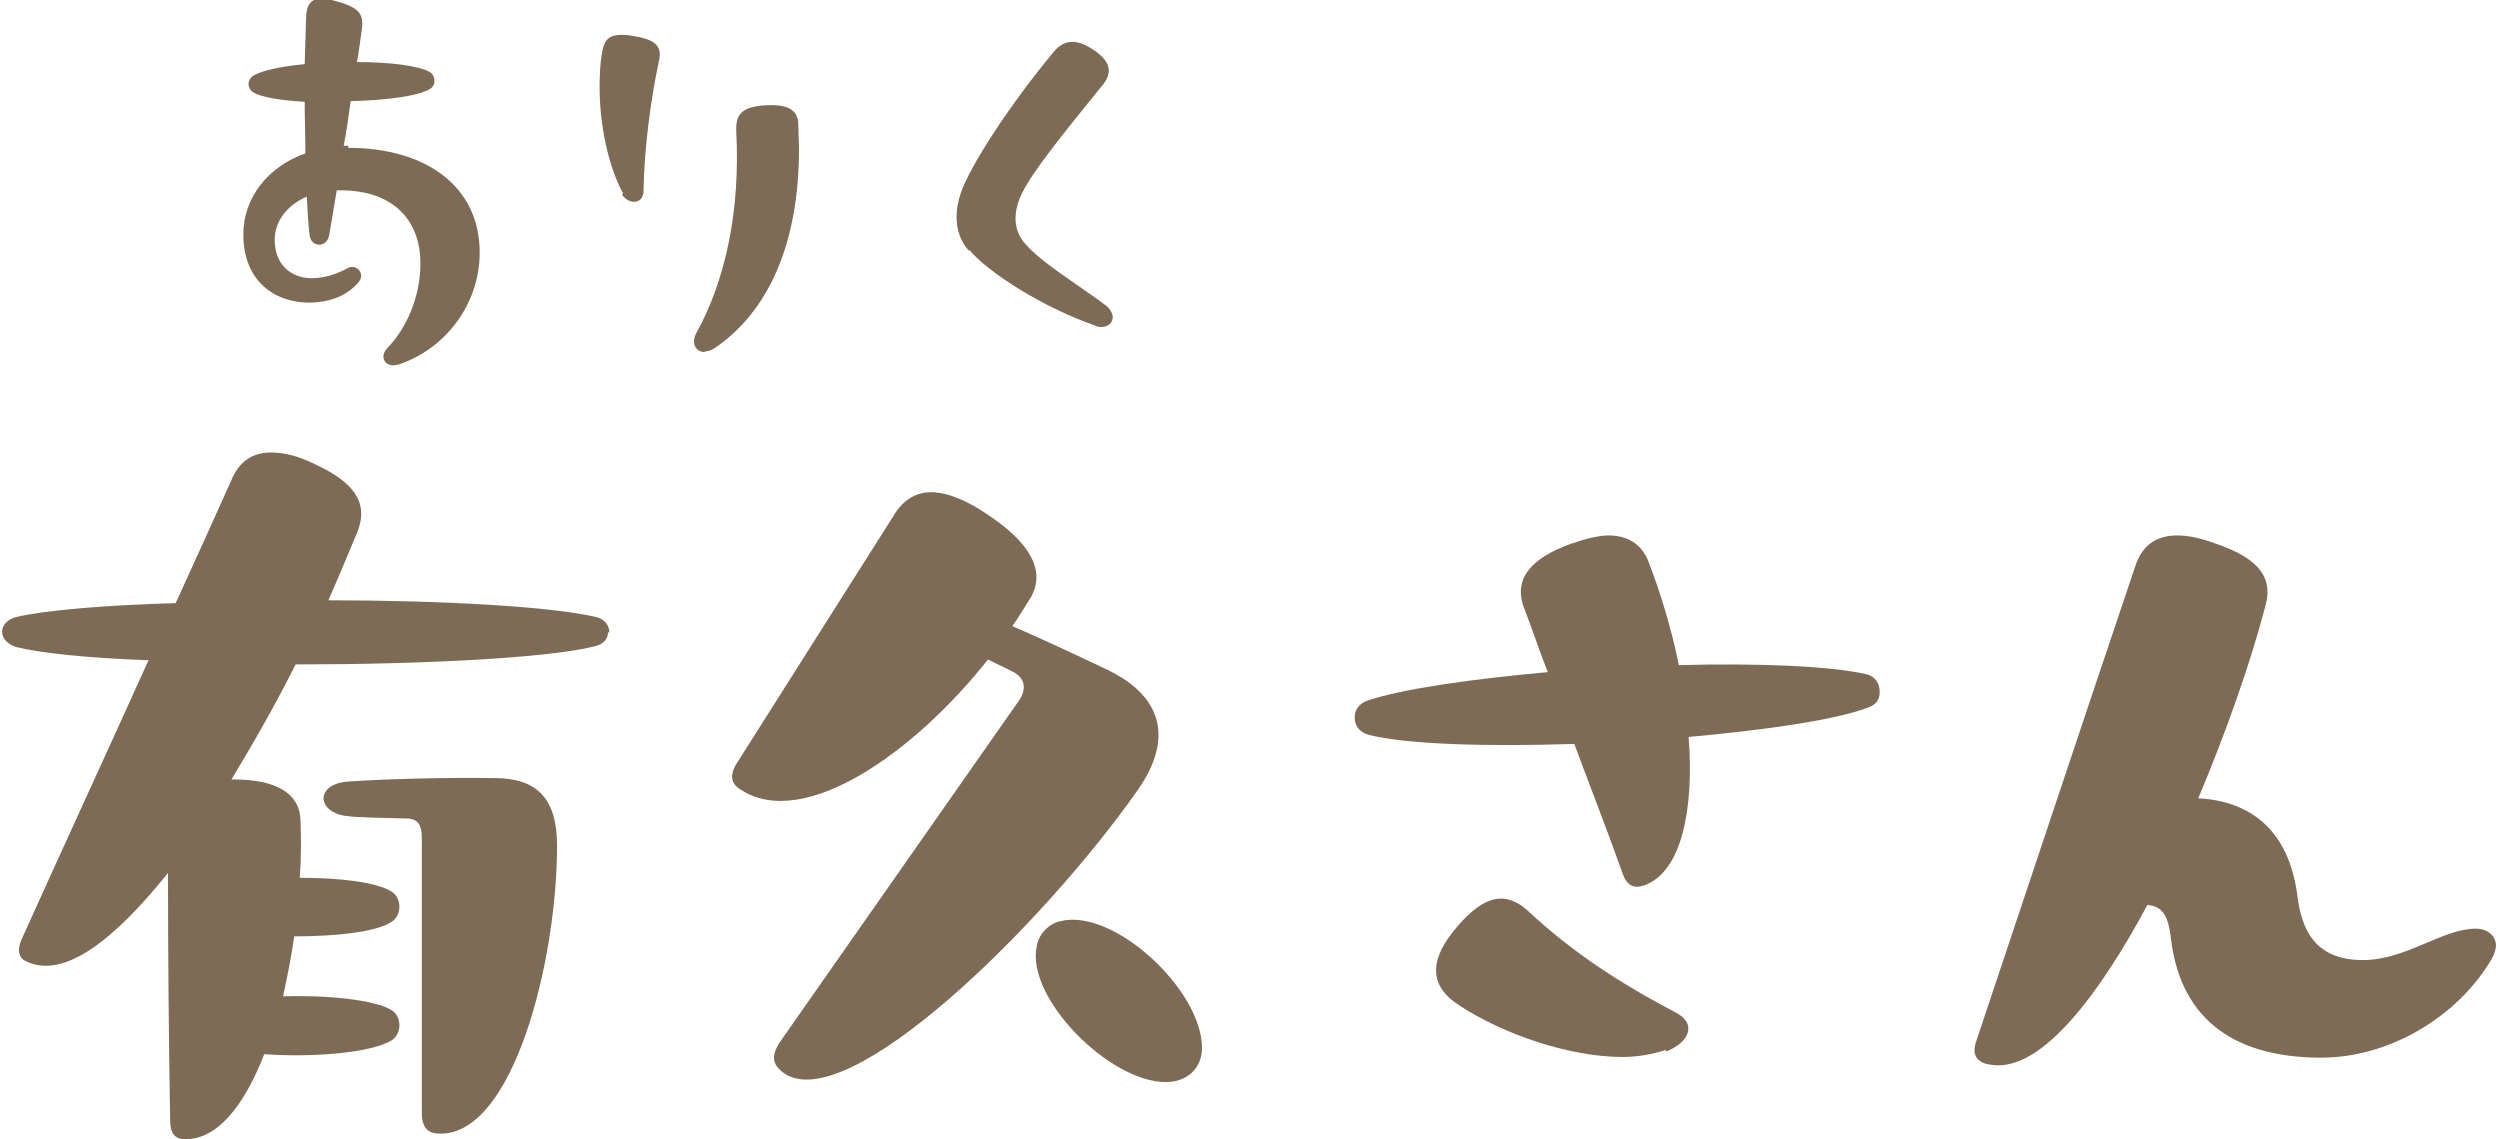
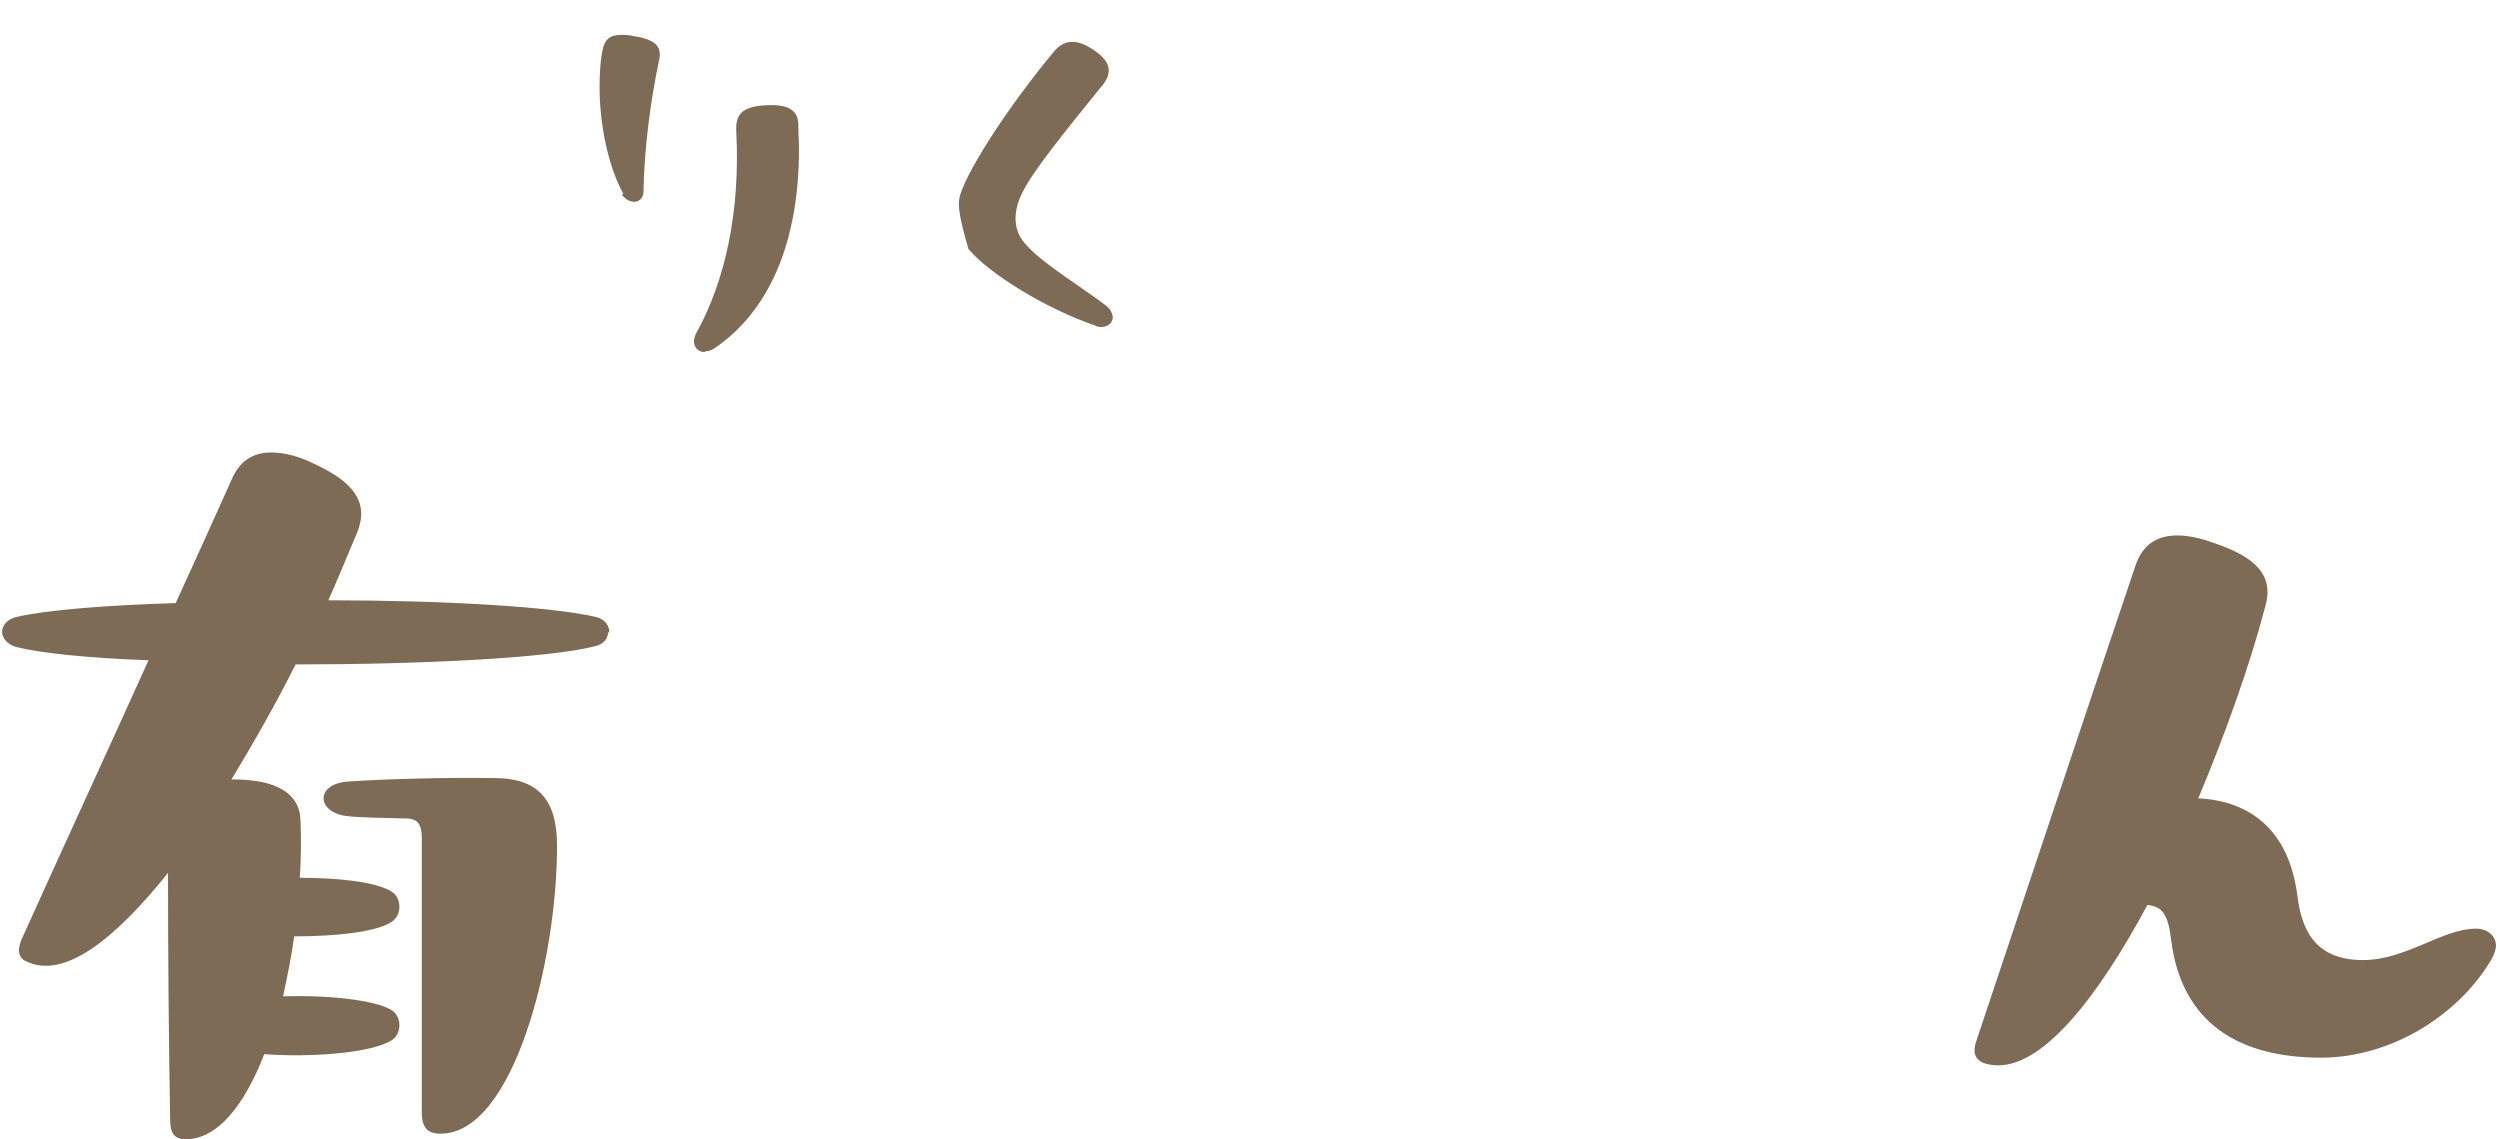
<svg xmlns="http://www.w3.org/2000/svg" width="79" height="36" viewBox="0 0 79 36" fill="none">
  <g clip-path="url(#clip0_2119_22566)">
-     <path d="M10.994 4.671C13.483 4.671 15.158 5.905 15.158 7.976C15.158 9.672 14.012 11.06 12.58 11.523C12.536 11.523 12.47 11.545 12.426 11.545C12.139 11.545 12.007 11.258 12.227 11.016C12.844 10.377 13.285 9.386 13.285 8.328C13.285 6.896 12.36 6.015 10.773 6.015H10.641C10.553 6.566 10.465 7.05 10.399 7.447C10.311 7.843 9.826 7.821 9.782 7.425C9.738 7.05 9.716 6.654 9.694 6.213C9.033 6.5 8.68 7.028 8.68 7.579C8.68 8.35 9.187 8.791 9.848 8.791C10.223 8.791 10.597 8.681 10.972 8.482C11.258 8.306 11.567 8.659 11.324 8.923C10.972 9.342 10.421 9.562 9.76 9.562C8.724 9.562 7.689 8.923 7.689 7.403C7.689 6.257 8.46 5.266 9.65 4.847C9.65 4.296 9.628 3.746 9.628 3.217C8.901 3.173 8.306 3.085 8.019 2.93C7.799 2.798 7.799 2.512 8.019 2.38C8.306 2.225 8.901 2.093 9.628 2.027L9.672 0.595C9.672 0.154 9.826 -0.044 10.156 -0.044C10.245 -0.044 10.355 -0.044 10.487 0C11.346 0.22 11.501 0.419 11.434 0.925C11.39 1.234 11.346 1.608 11.28 1.961C12.294 1.961 13.197 2.071 13.572 2.269C13.77 2.38 13.792 2.71 13.572 2.82C13.197 3.041 12.161 3.173 11.082 3.195C11.016 3.679 10.95 4.142 10.861 4.605H11.016L10.994 4.671Z" fill="#7D6B55" />
    <path d="M19.696 6.125C19.212 5.244 18.947 3.922 18.947 2.754C18.947 2.336 18.969 1.939 19.035 1.609C19.102 1.256 19.256 1.102 19.63 1.102C19.74 1.102 19.873 1.102 20.049 1.146C20.754 1.256 20.93 1.498 20.82 1.939C20.556 3.173 20.357 4.715 20.335 6.037C20.335 6.434 19.895 6.5 19.652 6.147L19.696 6.125ZM22.274 11.126C22.01 11.126 21.833 10.884 21.988 10.553C22.935 8.857 23.398 6.632 23.265 4.142C23.244 3.635 23.42 3.371 24.191 3.327C24.94 3.283 25.204 3.503 25.226 3.9C25.226 4.186 25.248 4.451 25.248 4.715C25.248 7.667 24.301 9.848 22.561 11.016C22.45 11.082 22.362 11.104 22.274 11.104V11.126Z" fill="#7D6B55" />
-     <path d="M30.624 7.932C30.36 7.645 30.227 7.271 30.227 6.852C30.227 6.61 30.272 6.367 30.36 6.103C30.668 5.2 31.968 3.239 33.268 1.675C33.422 1.476 33.62 1.322 33.885 1.322C34.061 1.322 34.259 1.388 34.502 1.542C35.207 1.983 35.119 2.38 34.788 2.754C33.576 4.252 32.629 5.42 32.298 6.103C32.012 6.676 32.012 7.249 32.365 7.667C32.871 8.284 34.127 9.033 34.942 9.65C35.097 9.76 35.163 9.936 35.163 10.025C35.163 10.201 35.008 10.333 34.81 10.333C34.744 10.333 34.678 10.333 34.612 10.289C33.004 9.738 31.219 8.615 30.624 7.888V7.932Z" fill="#7D6B55" />
+     <path d="M30.624 7.932C30.227 6.61 30.272 6.367 30.36 6.103C30.668 5.2 31.968 3.239 33.268 1.675C33.422 1.476 33.62 1.322 33.885 1.322C34.061 1.322 34.259 1.388 34.502 1.542C35.207 1.983 35.119 2.38 34.788 2.754C33.576 4.252 32.629 5.42 32.298 6.103C32.012 6.676 32.012 7.249 32.365 7.667C32.871 8.284 34.127 9.033 34.942 9.65C35.097 9.76 35.163 9.936 35.163 10.025C35.163 10.201 35.008 10.333 34.81 10.333C34.744 10.333 34.678 10.333 34.612 10.289C33.004 9.738 31.219 8.615 30.624 7.888V7.932Z" fill="#7D6B55" />
    <path d="M19.212 19.983C19.212 20.181 19.079 20.357 18.793 20.423C17.317 20.798 13.307 20.996 9.341 20.996C8.724 22.23 8.019 23.464 7.314 24.631H7.38C8.702 24.631 9.474 25.05 9.496 25.931C9.518 26.504 9.518 27.099 9.474 27.738C10.707 27.738 11.897 27.87 12.382 28.179C12.69 28.377 12.712 28.906 12.382 29.126C11.897 29.456 10.597 29.589 9.297 29.589C9.209 30.228 9.077 30.866 8.945 31.483C10.333 31.439 11.853 31.594 12.382 31.924C12.69 32.122 12.712 32.651 12.382 32.871C11.743 33.268 9.914 33.422 8.35 33.312C7.733 34.898 6.896 36 5.86 36C5.508 36 5.376 35.802 5.376 35.383C5.332 32.783 5.309 30.183 5.309 27.584C3.635 29.677 2.027 30.955 0.837 30.382C0.573 30.272 0.529 30.007 0.705 29.633C2.027 26.703 3.371 23.794 4.693 20.864C2.842 20.798 1.3 20.644 0.507 20.445C0.22 20.357 0.066 20.159 0.066 19.961C0.066 19.762 0.242 19.564 0.507 19.498C1.454 19.278 3.327 19.124 5.552 19.058C6.169 17.713 6.764 16.392 7.358 15.07C7.623 14.519 8.041 14.299 8.57 14.299C8.967 14.299 9.429 14.409 9.914 14.651C11.17 15.224 11.655 15.863 11.302 16.788C11.016 17.471 10.707 18.22 10.377 18.969C13.968 18.969 17.449 19.168 18.837 19.498C19.123 19.564 19.256 19.785 19.256 19.983H19.212ZM17.603 26.724C17.603 30.338 16.237 35.824 13.924 35.824C13.594 35.824 13.329 35.714 13.329 35.163V26.482C13.329 26.086 13.219 25.887 12.888 25.865C12.227 25.843 11.28 25.843 10.883 25.777C10.002 25.623 9.98 24.786 10.972 24.698C12.294 24.61 14.1 24.565 15.62 24.587C16.964 24.587 17.603 25.226 17.603 26.724Z" fill="#7D6B55" />
-     <path d="M35.956 24.962C32.938 29.258 26.769 35.317 24.764 33.907C24.477 33.687 24.301 33.444 24.654 32.916L32.166 22.186C32.475 21.767 32.387 21.415 31.99 21.217L31.219 20.842C28.884 23.794 25.403 26.24 23.42 24.962C23.221 24.852 23.133 24.698 23.133 24.543C23.133 24.433 23.177 24.279 23.265 24.147C24.94 21.503 26.614 18.859 28.289 16.215C28.575 15.775 28.972 15.554 29.412 15.554C29.963 15.554 30.602 15.841 31.241 16.282C32.519 17.141 33.048 18 32.585 18.859C32.387 19.168 32.21 19.476 31.99 19.785C33.004 20.225 34.083 20.732 34.964 21.151C36.683 21.966 37.123 23.288 35.956 24.962ZM37.983 33.114C37.983 33.731 37.542 34.193 36.837 34.193C35.053 34.193 32.409 31.527 32.761 29.897C32.827 29.501 33.158 29.17 33.532 29.104C35.207 28.707 37.983 31.285 37.983 33.114Z" fill="#7D6B55" />
-     <path d="M59.398 21.878C59.398 22.098 59.287 22.274 59.023 22.362C57.965 22.759 55.784 23.067 53.361 23.288C53.537 25.579 53.141 27.562 51.951 27.98C51.62 28.09 51.4 27.98 51.268 27.584C50.783 26.218 50.254 24.874 49.748 23.508C47.016 23.596 44.482 23.53 43.248 23.221C42.94 23.133 42.808 22.913 42.808 22.671C42.808 22.45 42.918 22.252 43.204 22.142C44.306 21.767 46.487 21.459 48.91 21.239C48.646 20.578 48.426 19.895 48.161 19.212C47.787 18.242 48.47 17.603 49.638 17.185C50.078 17.031 50.519 16.92 50.827 16.92C51.422 16.92 51.841 17.185 52.061 17.669C52.458 18.683 52.81 19.829 53.052 21.018C55.52 20.952 57.811 21.04 58.979 21.305C59.265 21.371 59.398 21.613 59.398 21.855V21.878ZM52.634 33.18C52.237 33.312 51.752 33.4 51.268 33.4C49.615 33.4 47.522 32.695 46.112 31.77C45.121 31.131 45.165 30.294 46.068 29.258C46.883 28.311 47.566 28.135 48.272 28.773C49.66 30.073 51.18 31.065 52.942 31.99C53.669 32.365 53.339 32.96 52.656 33.224L52.634 33.18Z" fill="#7D6B55" />
    <path d="M78.874 29.853C78.874 30.007 78.808 30.206 78.676 30.404C77.64 32.1 75.547 33.422 73.344 33.422C70.766 33.422 68.938 32.343 68.607 29.699C68.519 28.928 68.343 28.641 67.858 28.597C66.294 31.506 64.597 33.665 63.143 33.665C63.011 33.665 62.835 33.643 62.703 33.599C62.526 33.532 62.394 33.4 62.394 33.202C62.394 33.114 62.416 32.982 62.46 32.871C64.135 27.87 65.809 22.825 67.483 17.868C67.704 17.207 68.166 16.92 68.805 16.92C69.158 16.92 69.554 17.009 69.973 17.163C71.273 17.603 71.868 18.176 71.581 19.168C71.097 21.018 70.326 23.177 69.466 25.226C71.141 25.314 72.33 26.262 72.595 28.289C72.727 29.368 73.146 30.338 74.666 30.338C76.032 30.338 77.177 29.346 78.235 29.346C78.609 29.346 78.874 29.567 78.874 29.897V29.853Z" fill="#7D6B55" />
  </g>
  <defs>
    <clipPath id="clip0_2119_22566">
      <rect width="78.874" height="36" fill="white" />
    </clipPath>
  </defs>
</svg>